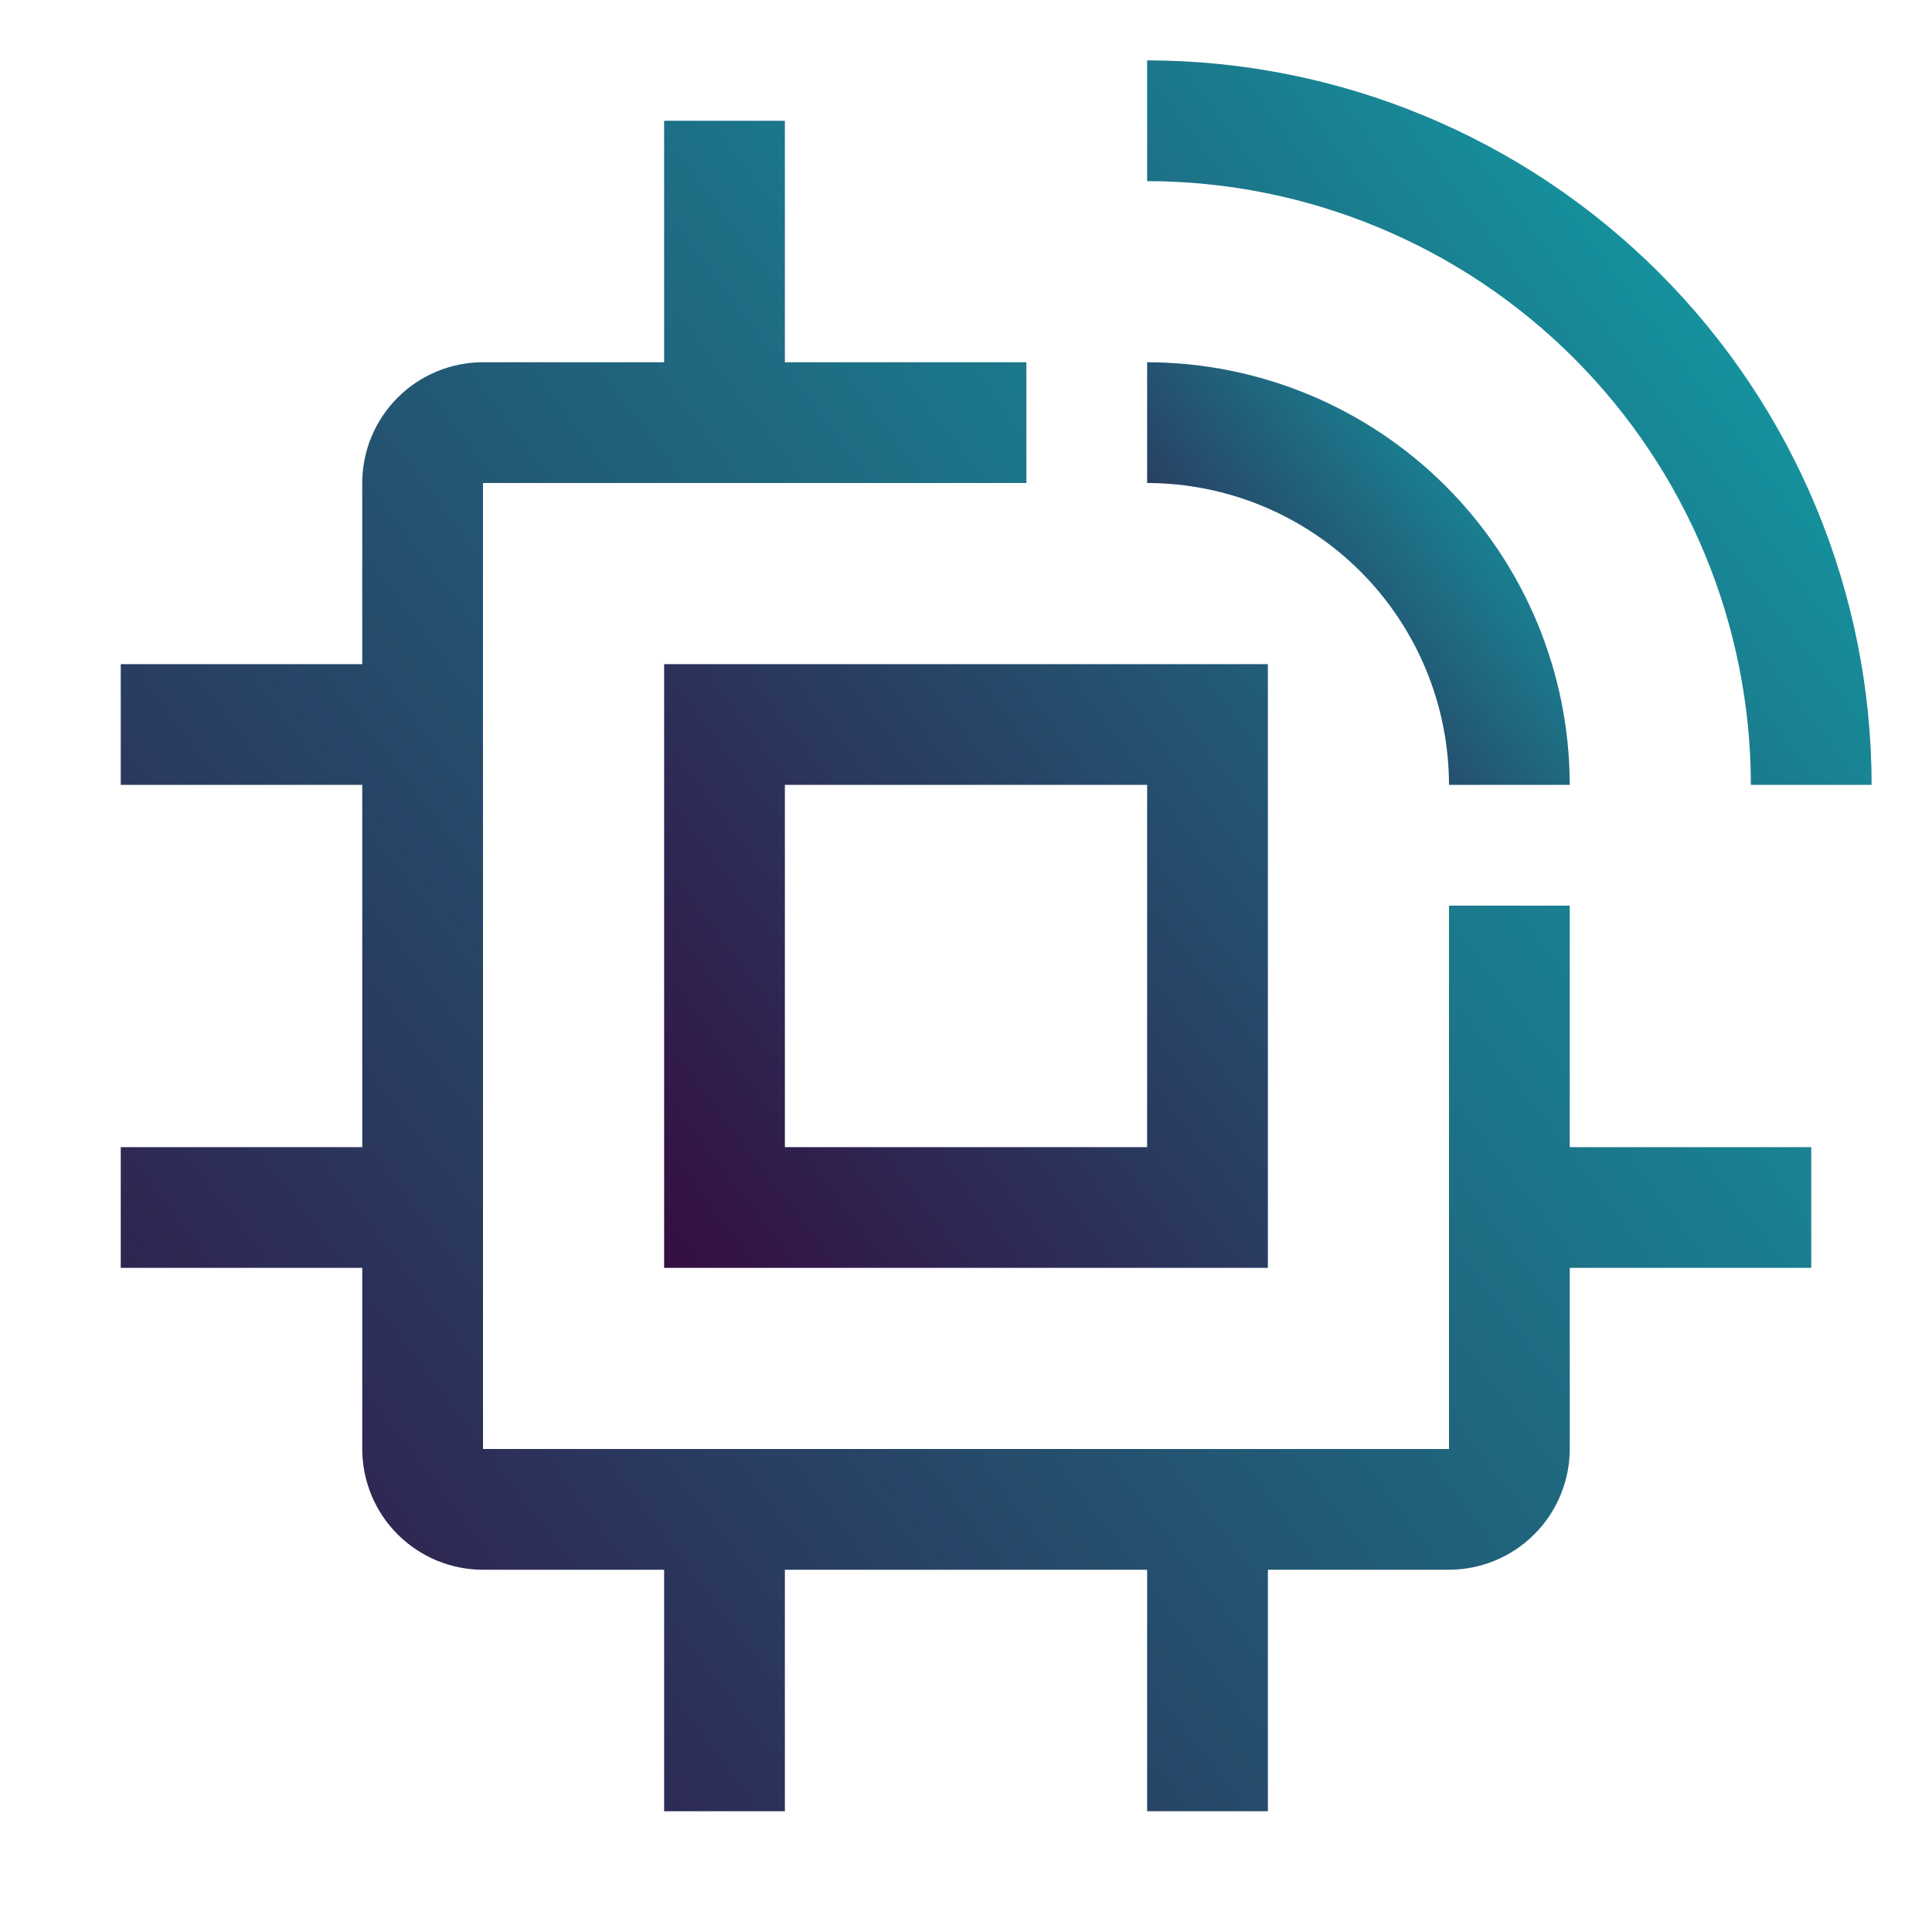
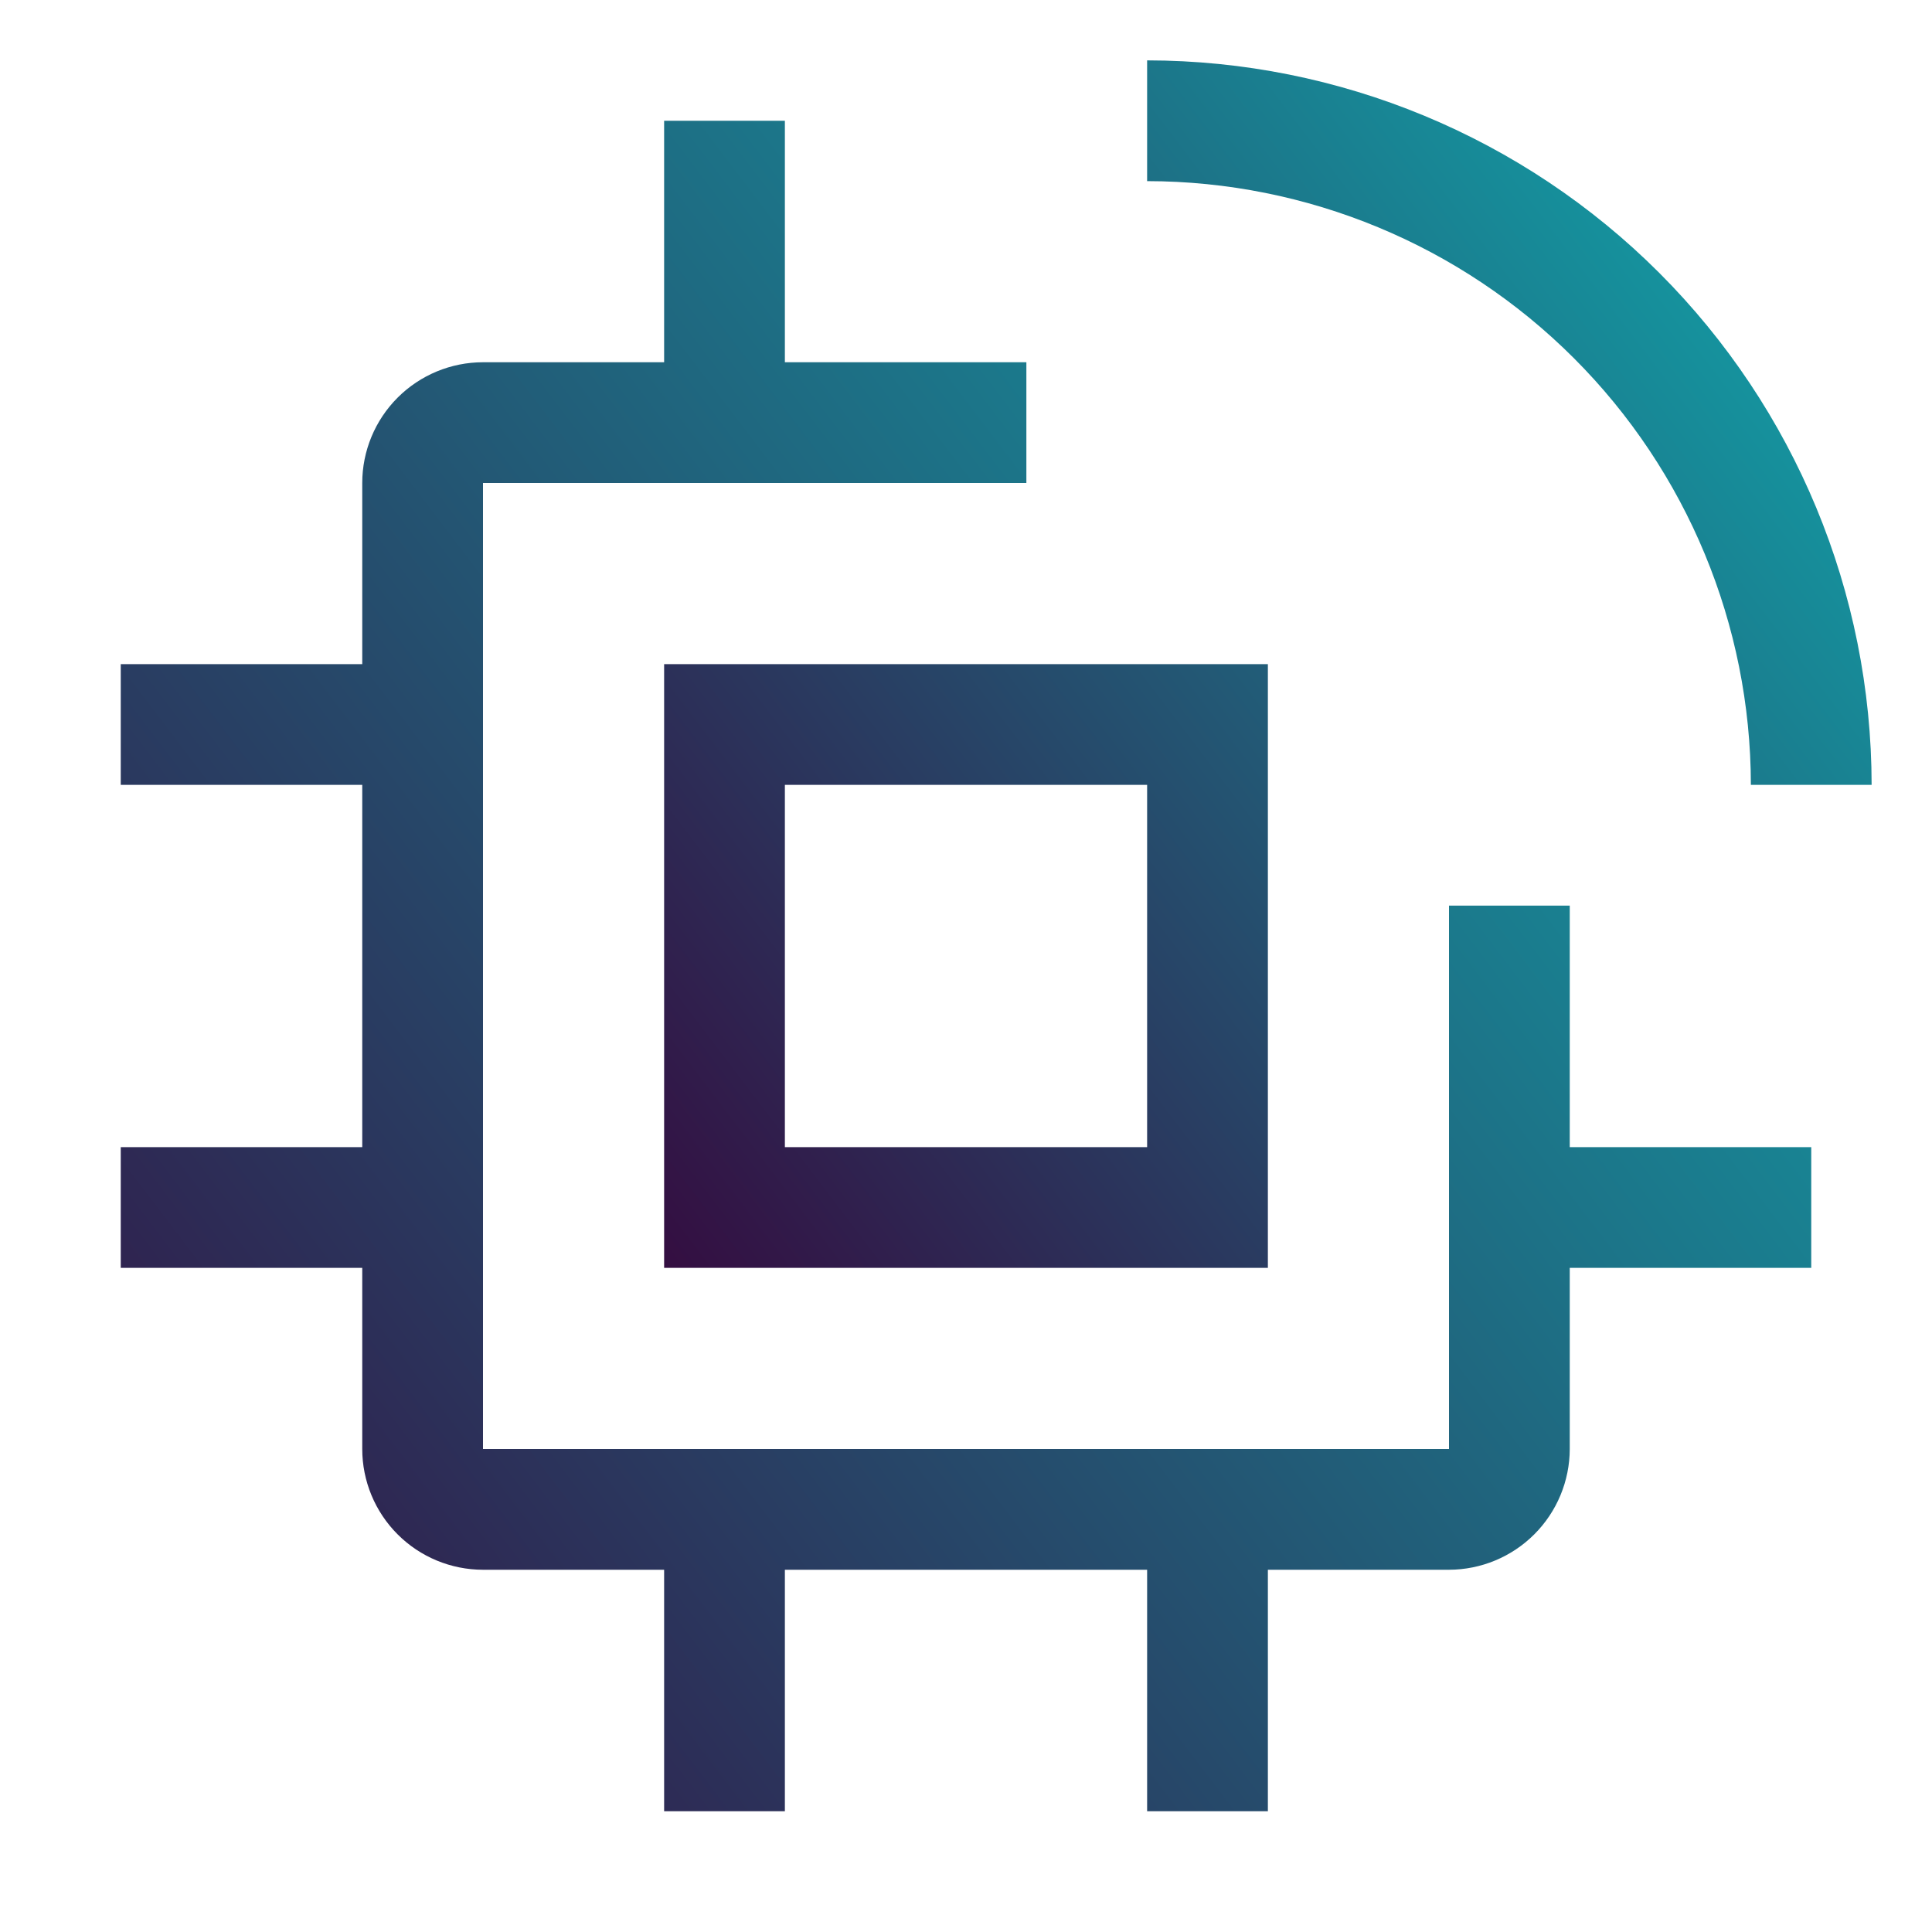
<svg xmlns="http://www.w3.org/2000/svg" width="32" height="32" viewBox="0 0 32 32" fill="none">
  <path d="M30 19H26V15H24V24H8V8H17V6H13V2H11V6H8C7.47 6 6.961 6.211 6.586 6.586C6.211 6.961 6 7.47 6 8V11H2V13H6V19H2V21H6V24C6 24.53 6.211 25.039 6.586 25.414C6.961 25.789 7.47 26 8 26H11V30H13V26H19V30H21V26H24C24.53 25.999 25.038 25.788 25.413 25.413C25.788 25.038 25.999 24.53 26 24V21H30V19Z" fill="url(#paint0_linear_1327_429)" />
  <path d="M21 21H11V11H21V21ZM13 19H19V13H13V19ZM31 13H29C28.997 10.349 27.943 7.807 26.068 5.932C24.193 4.057 21.651 3.003 19 3V1C22.181 1.003 25.232 2.269 27.482 4.519C29.731 6.768 30.997 9.818 31 13Z" fill="url(#paint1_linear_1327_429)" />
-   <path d="M26 13H24C23.998 11.674 23.471 10.404 22.534 9.466C21.596 8.529 20.326 8.002 19 8V6C20.856 6.003 22.635 6.741 23.947 8.053C25.259 9.365 25.997 11.144 26 13Z" fill="url(#paint2_linear_1327_429)" />
  <defs>
    <linearGradient id="paint0_linear_1327_429" x1="2" y1="30" x2="33.221" y2="6.23" gradientUnits="userSpaceOnUse">
      <stop stop-color="#340E41" />
      <stop offset="1" stop-color="#0FADB0" />
    </linearGradient>
    <linearGradient id="paint1_linear_1327_429" x1="11" y1="21" x2="33.3" y2="4.022" gradientUnits="userSpaceOnUse">
      <stop stop-color="#340E41" />
      <stop offset="1" stop-color="#0FADB0" />
    </linearGradient>
    <linearGradient id="paint2_linear_1327_429" x1="19" y1="13" x2="26.805" y2="7.058" gradientUnits="userSpaceOnUse">
      <stop stop-color="#340E41" />
      <stop offset="1" stop-color="#0FADB0" />
    </linearGradient>
  </defs>
</svg>